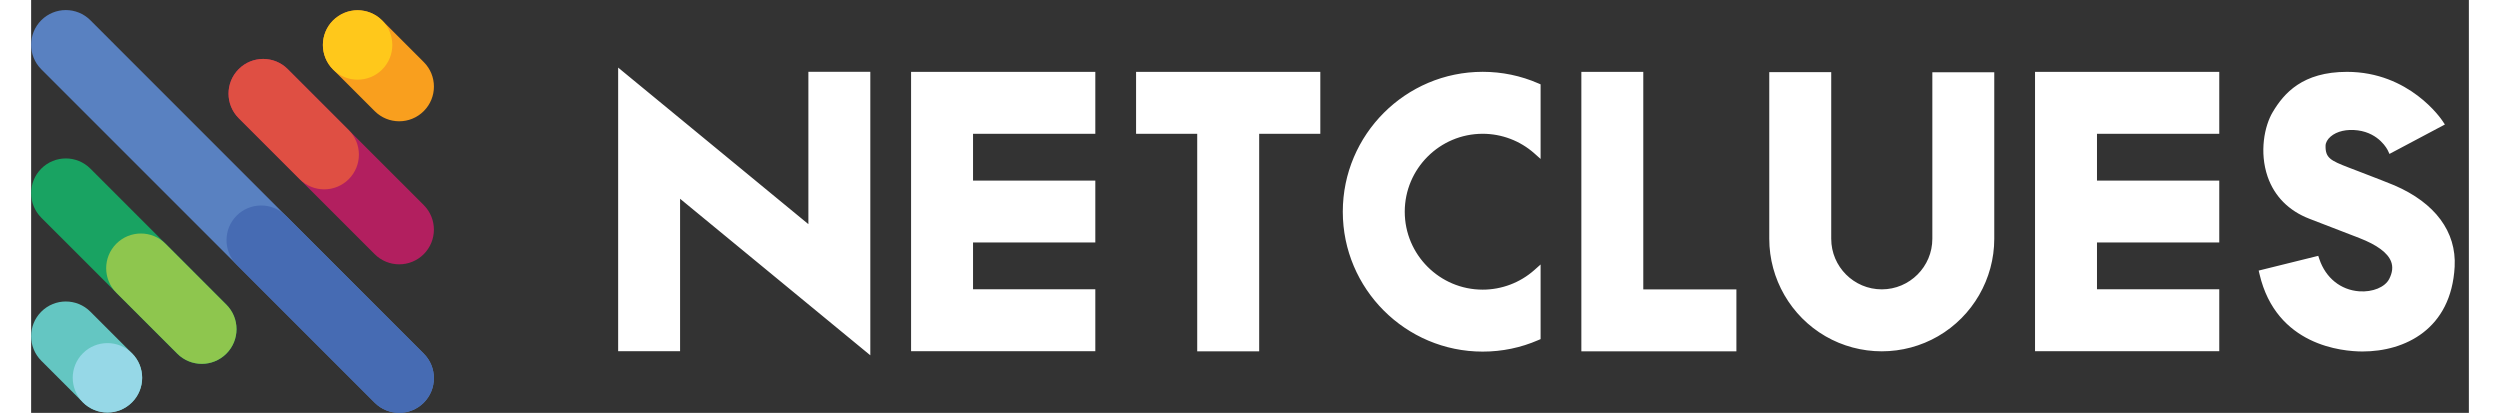
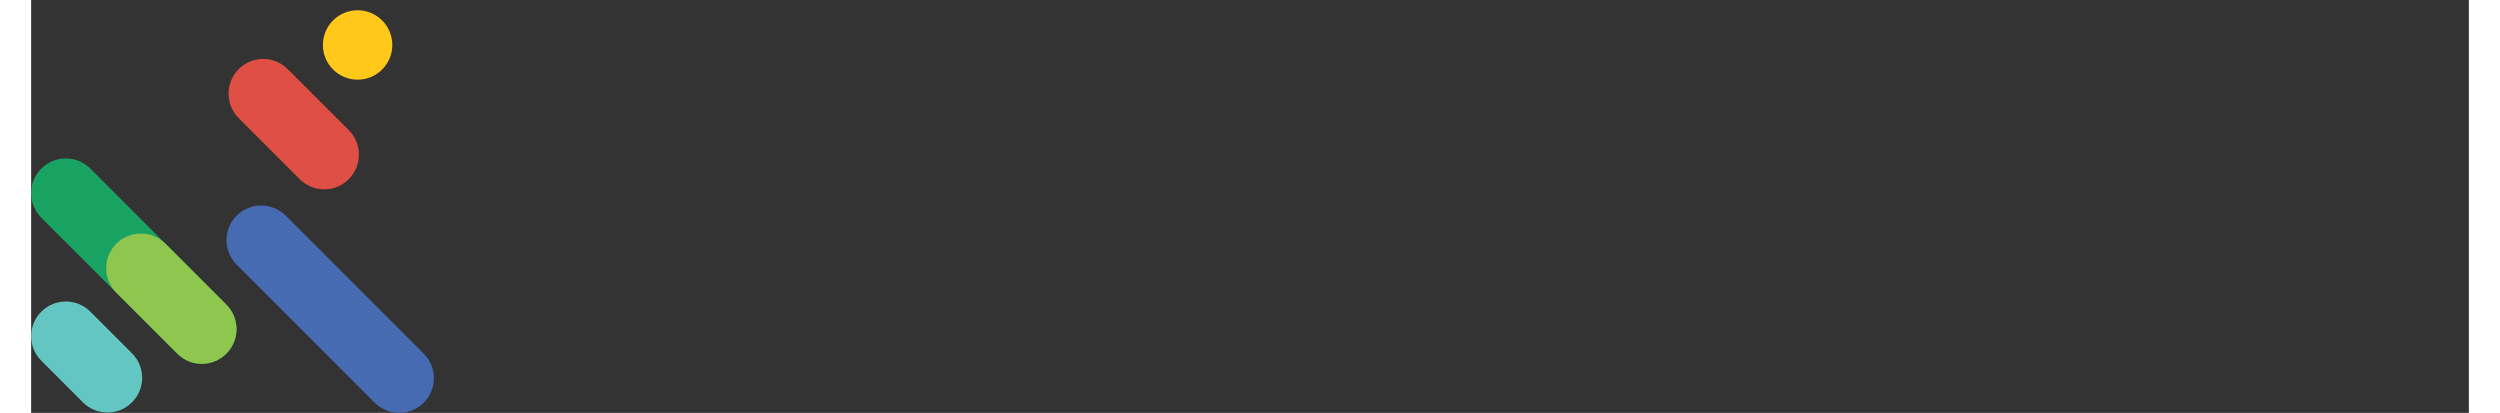
<svg xmlns="http://www.w3.org/2000/svg" version="1.2" baseProfile="tiny-ps" viewBox="0 0 744 126" width="109" height="18">
  <rect x="0" y="0" width="744" height="126" fill="#333333" stroke="none" />
  <title>Color full-light background-ai-svg</title>
  <style>
		tspan { white-space:pre }
		.shp0 { fill: #ffffff } 
		.shp1 { fill: #5981c1 } 
		.shp2 { fill: #19a362 } 
		.shp3 { fill: #64c6c2 } 
		.shp4 { fill: #b21f5f } 
		.shp5 { fill: #f99f1e } 
		.shp6 { fill: #466bb3 } 
		.shp7 { fill: #8ec64e } 
		.shp8 { fill: #96d8e7 } 
		.shp9 { fill: #df4f43 } 
		.shp10 { fill: #ffc81b } 
	</style>
  <g id="Layer 1">
-     <path id="&lt;Compound Path&gt;" class="shp0" d="M721.27 56.57L721.17 56.53C719.94 55.99 715.4 54.24 711.01 52.55L707.28 51.12C701.78 48.99 700.19 48.21 700.26 44.48C700.27 43.54 700.84 42.52 701.8 41.69C703.71 40.04 706.74 39.35 710.12 39.79C716.68 40.66 719.15 45.67 719.25 45.88L719.76 46.98L736.68 38L735.98 36.94C735.57 36.32 725.84 21.93 706.8 21.93C693.22 21.93 687.56 28.47 684.15 34.18C681.59 38.45 680.01 46.45 682.58 53.92C684.64 59.89 689.03 64.33 695.29 66.75L710.55 72.64C715.97 74.74 719.23 77.15 720.26 79.82C720.87 81.43 720.69 83.16 719.7 85.11C718.42 87.65 714.64 89.2 710.54 88.91C704.85 88.49 700.31 84.82 698.37 79.09L698.03 78.08L679.85 82.58L680.11 83.69C685.23 105.54 705.44 107.26 711.51 107.27L711.55 107.27C724.47 107.27 738.63 100.48 739.66 81.41C740.24 70.75 733.71 61.93 721.27 56.57ZM443.01 21.92C419.47 21.92 400.32 41.08 400.32 64.62C400.32 88.16 419.47 107.31 443.01 107.31C448.92 107.31 454.64 106.13 459.99 103.8L460.69 103.5L460.69 80.72L458.77 82.43C454.42 86.28 448.82 88.4 443.01 88.4C429.9 88.4 419.23 77.73 419.23 64.62C419.23 51.5 429.9 40.83 443.01 40.83C448.82 40.83 454.42 42.95 458.77 46.8L460.69 48.51L460.69 25.74L459.99 25.44C454.64 23.11 448.92 21.92 443.01 21.92ZM492.03 21.93L473.13 21.93L473.13 107.22L520.45 107.22L520.45 88.32L492.03 88.32L492.03 21.93ZM337.23 40.83L355.89 40.83L355.89 107.22L374.8 107.22L374.8 40.83L393.46 40.83L393.46 21.93L337.23 21.93L337.23 40.83ZM611.59 107.18L667.82 107.18L667.82 88.28L630.5 88.28L630.5 74L667.82 74L667.82 55.11L630.5 55.11L630.5 40.83L667.82 40.83L667.82 21.93L611.59 21.93L611.59 107.18ZM268.56 107.18L324.79 107.18L324.79 88.28L287.47 88.28L287.47 74L324.79 74L324.79 55.11L287.47 55.11L287.47 40.83L324.79 40.83L324.79 21.93L268.56 21.93L268.56 107.18ZM237.22 68.41L179.16 20.63L179.16 107.18L198.06 107.18L198.06 60.66L256.12 108.44L256.12 21.92L237.22 21.92L237.22 68.41ZM580.25 72.88C580.25 81.39 573.33 88.31 564.82 88.31C556.31 88.31 549.39 81.39 549.39 72.88L549.39 22.02L530.48 22.02L530.48 72.88C530.48 85.11 537.06 96.51 547.65 102.63C552.84 105.63 558.78 107.22 564.82 107.22C570.86 107.22 576.79 105.63 581.99 102.62C592.58 96.5 599.15 85.1 599.15 72.88L599.15 22.05L580.25 22.05L580.25 72.88Z" />
-     <path id="&lt;Path&gt;" class="shp1" d="M119.83 122.9C117.76 124.97 115.04 126 112.35 126C109.63 126 106.92 124.97 104.85 122.9L3.1 21.15C-1.03 17.01 -1.03 10.31 3.1 6.17C7.24 2.04 13.94 2.04 18.08 6.17L30.75 18.85C30.76 18.86 30.76 18.86 30.77 18.87L77.58 65.69C77.62 65.72 77.65 65.74 77.69 65.79C77.7 65.79 77.7 65.79 77.71 65.8L119.83 107.93C123.96 112.06 123.96 118.77 119.83 122.9Z" />
    <path id="&lt;Path&gt;" class="shp2" d="M59.58 107.94C57.51 110.01 54.8 111.04 52.1 111.04C49.39 111.04 46.67 110.01 44.61 107.94L3.1 66.44C-1.03 62.3 -1.03 55.6 3.1 51.46C7.24 47.32 13.94 47.32 18.08 51.46L59.58 92.97C63.72 97.1 63.72 103.81 59.58 107.94Z" />
    <path id="&lt;Path&gt;" class="shp3" d="M30.78 122.8C28.71 124.87 26 125.9 23.3 125.9C20.58 125.9 17.87 124.87 15.8 122.8L3.1 110.1C-1.03 105.96 -1.03 99.26 3.1 95.12C7.24 90.98 13.94 90.98 18.08 95.12L30.78 107.82C34.92 111.96 34.92 118.66 30.78 122.8Z" />
-     <path id="&lt;Path&gt;" class="shp4" d="M119.83 77.57C117.76 79.64 115.04 80.67 112.35 80.67C109.63 80.67 106.92 79.64 104.85 77.57L63.35 36.07C59.21 31.93 59.21 25.23 63.35 21.09C67.48 16.95 74.19 16.95 78.32 21.09L96.94 39.71L119.83 62.59C123.96 66.73 123.96 73.43 119.83 77.57Z" />
-     <path id="&lt;Path&gt;" class="shp5" d="M92.15 6.23C94.22 4.17 96.93 3.13 99.63 3.13C102.34 3.13 105.06 4.17 107.12 6.23L107.13 6.24L119.83 18.94C123.97 23.07 123.97 29.78 119.83 33.91C115.69 38.05 108.99 38.05 104.85 33.91L92.15 21.21C88.01 17.07 88.01 10.37 92.15 6.23Z" />
    <path id="&lt;Path&gt;" class="shp6" d="M119.83 122.9C117.76 124.97 115.04 126 112.35 126C109.63 126 106.92 124.97 104.85 122.9L62.73 80.78C58.6 76.64 58.6 69.94 62.73 65.8C66.82 61.73 73.44 61.68 77.58 65.69C77.62 65.72 77.65 65.74 77.69 65.79C77.7 65.79 77.7 65.79 77.71 65.8L119.83 107.93C123.96 112.06 123.96 118.77 119.83 122.9Z" />
    <path id="&lt;Path&gt;" class="shp7" d="M59.58 107.94C57.51 110.01 54.8 111.04 52.1 111.04C49.39 111.04 46.67 110.01 44.61 107.94L26.01 89.35C21.87 85.21 21.87 78.51 26.01 74.37C30.15 70.23 36.85 70.23 40.99 74.37L59.58 92.97C63.72 97.1 63.72 103.81 59.58 107.94Z" />
-     <path id="&lt;Path&gt;" class="shp8" d="M30.78 122.8C28.71 124.87 26 125.9 23.3 125.9C20.58 125.9 17.87 124.87 15.8 122.8L15.8 122.79C11.66 118.65 11.66 111.95 15.8 107.82C19.93 103.68 26.64 103.68 30.77 107.82L30.78 107.82C34.92 111.96 34.92 118.66 30.78 122.8Z" />
    <path id="&lt;Path&gt;" class="shp9" d="M96.94 54.68C94.87 56.75 92.16 57.79 89.46 57.79C86.74 57.79 84.03 56.75 81.96 54.68L63.35 36.07C59.21 31.93 59.21 25.23 63.35 21.09C67.48 16.95 74.19 16.95 78.31 21.09L96.94 39.71C101.07 43.84 101.07 50.54 96.94 54.68Z" />
    <path id="&lt;Path&gt;" class="shp10" d="M92.15 6.23C94.22 4.17 96.93 3.13 99.63 3.13C102.34 3.13 105.06 4.17 107.12 6.23L107.13 6.24C111.27 10.38 111.27 17.08 107.13 21.22C103 25.35 96.29 25.35 92.16 21.22L92.15 21.21C88.01 17.07 88.01 10.37 92.15 6.23Z" />
  </g>
</svg>